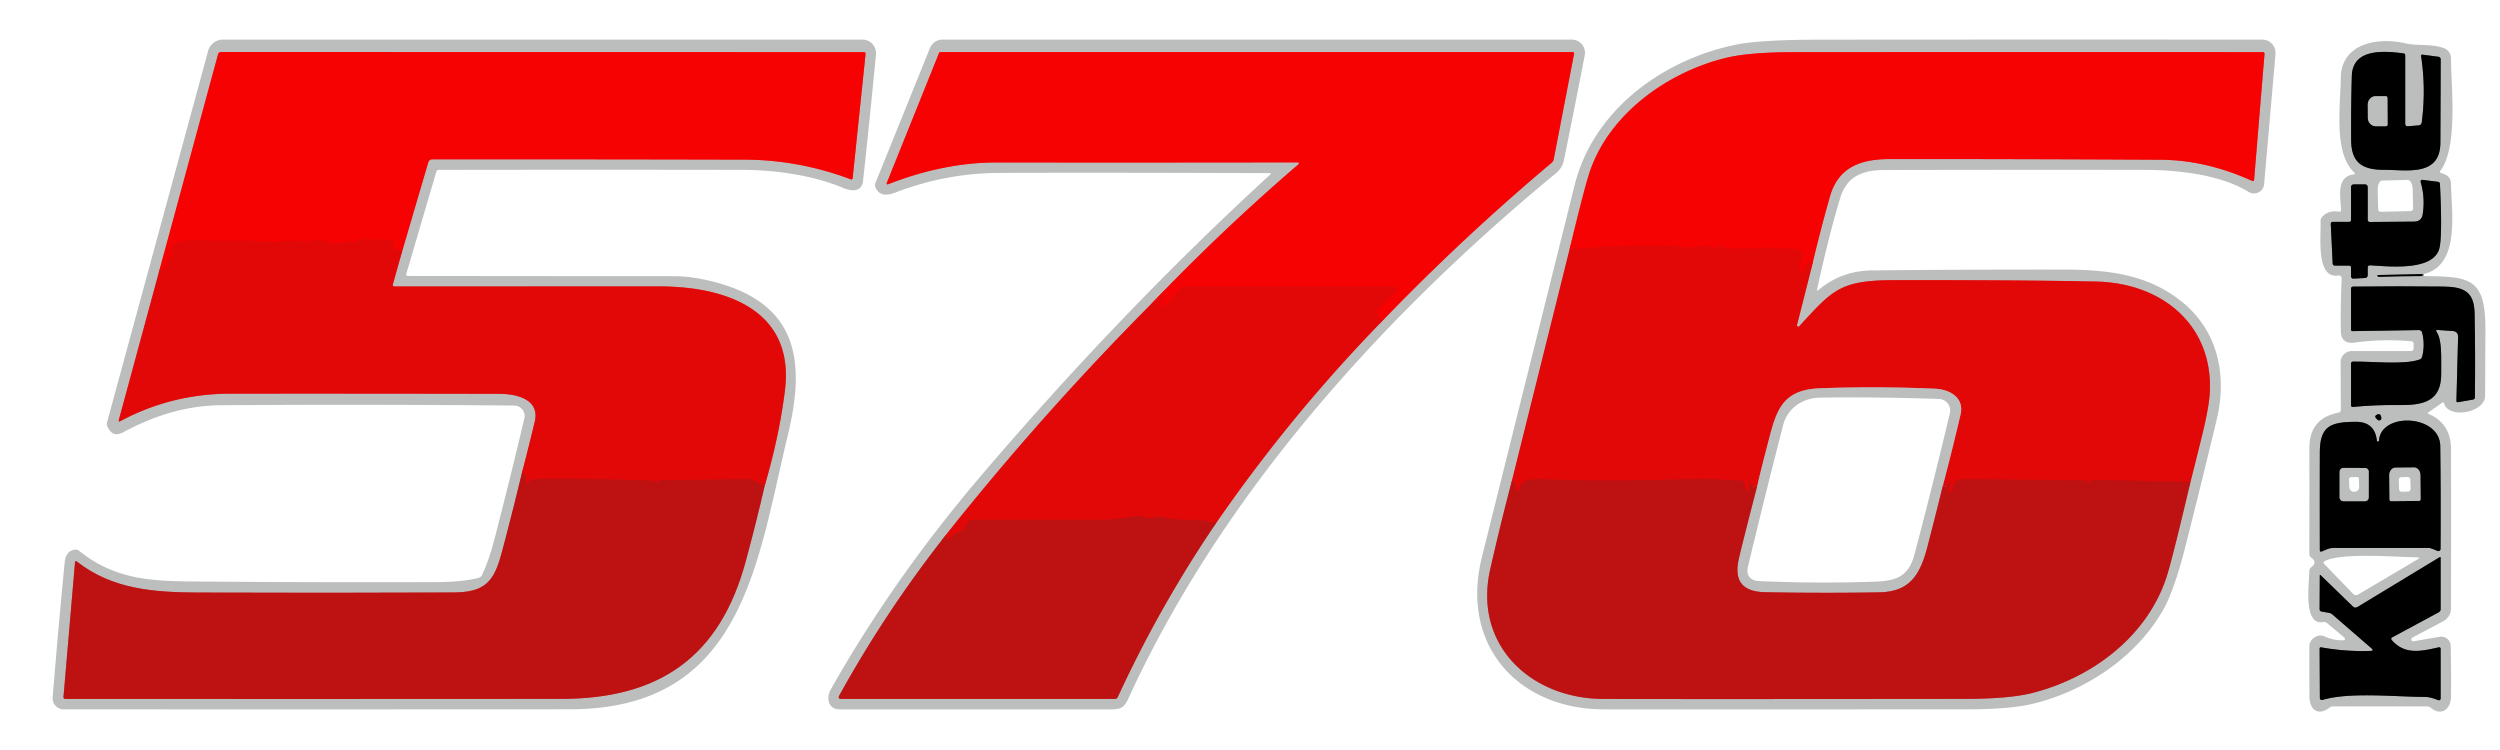
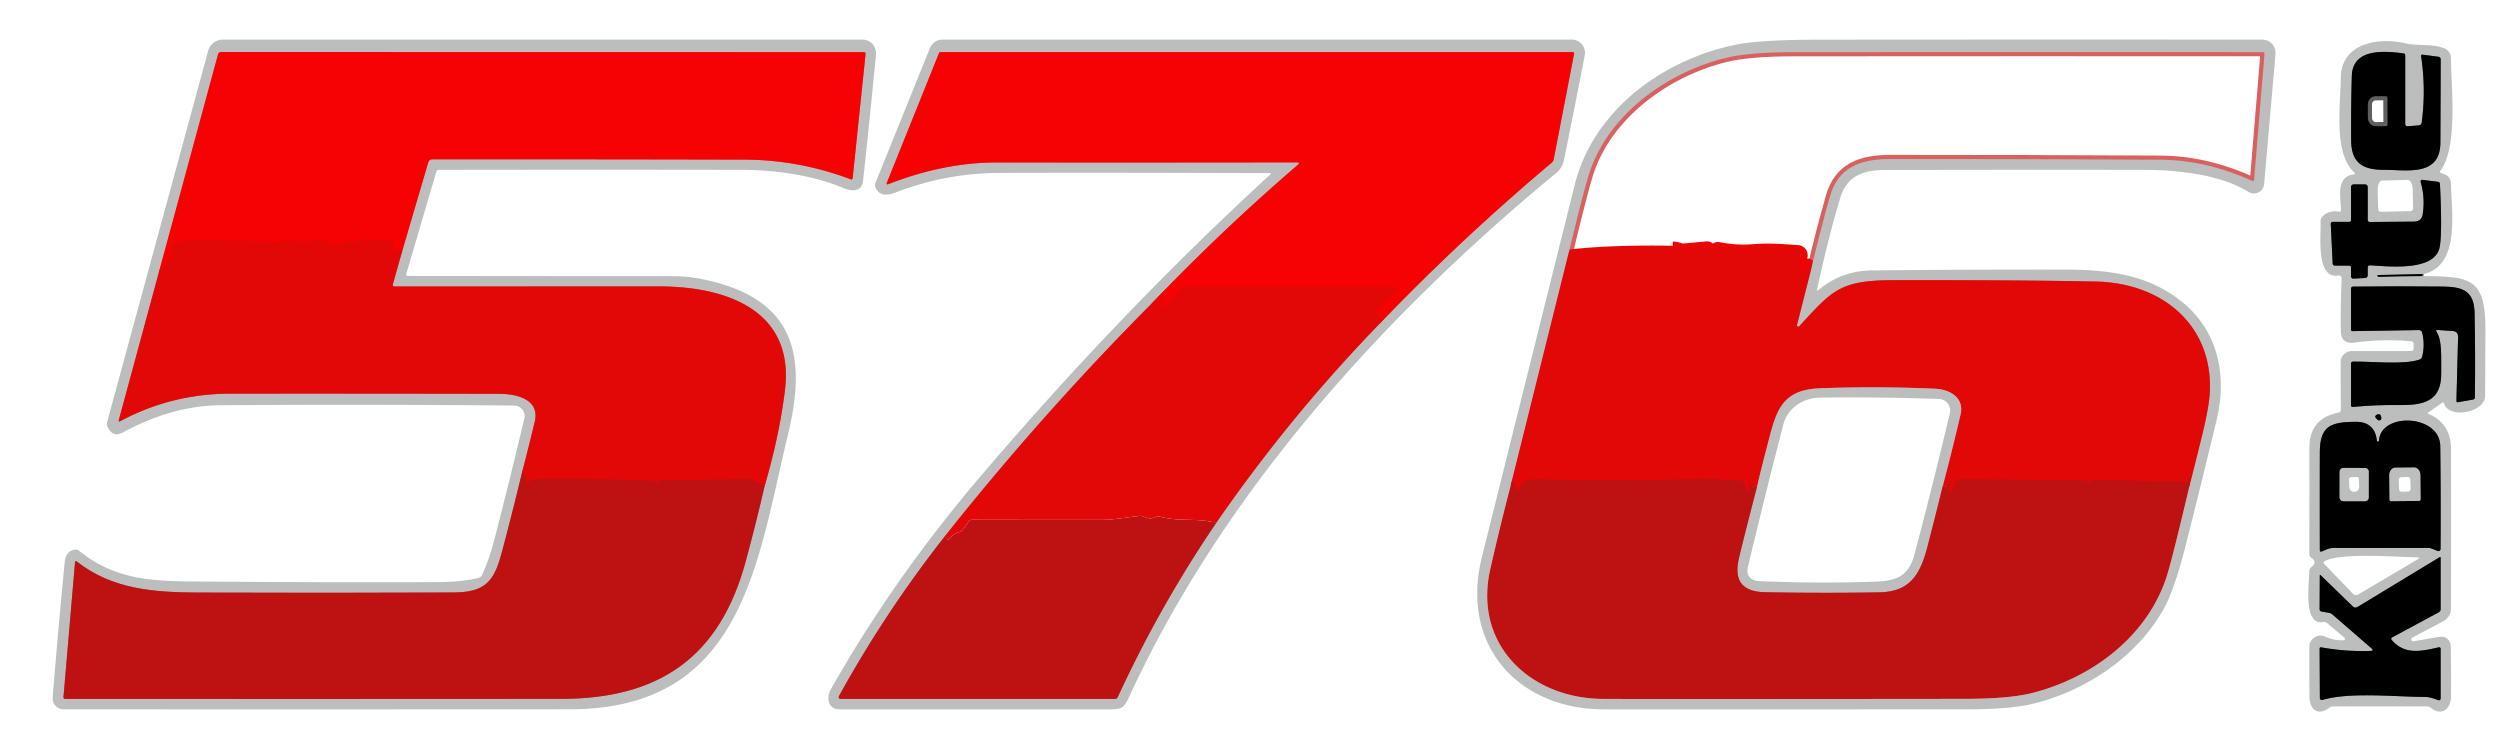
<svg xmlns="http://www.w3.org/2000/svg" version="1.1" viewBox="0.00 0.00 600.00 180.00">
  <g stroke-width="2.00" fill="none" stroke-linecap="butt">
    <path stroke="#5e5f5f" vector-effect="non-scaling-stroke" d="   M 581.64 65.78   L 570.65 66.01   Q 570.55 66.02 570.57 66.11   Q 570.60 66.26 570.68 66.35   Q 570.77 66.44 570.98 66.44   Q 576.11 66.27 581.25 66.26" />
    <path stroke="#cf6363" vector-effect="non-scaling-stroke" d="   M 38.36 64.50   L 28.53 100.75   Q 28.37 101.35 28.92 101.05   Q 41.20 94.50 55.26 94.48   Q 87.52 94.45 119.79 94.52   C 123.83 94.53 129.67 95.72 128.33 101.26   Q 126.82 107.53 125.21 113.71" />
    <path stroke="#bd6868" vector-effect="non-scaling-stroke" d="   M 125.21 113.71   Q 123.36 121.48 121.33 129.17   C 119.12 137.55 118.42 142.15 109.01 142.19   Q 78.33 142.33 47.66 142.21   C 37.03 142.17 27.03 141.48 18.47 134.79   Q 18.04 134.45 18.00 135.00   L 15.24 167.24   Q 15.20 167.74 15.70 167.74   Q 75.22 167.78 134.73 167.73   C 158.20 167.71 172.75 157.74 178.97 134.74   Q 181.54 125.23 183.51 116.63" />
    <path stroke="#cf6363" vector-effect="non-scaling-stroke" d="   M 183.51 116.63   Q 187.00 104.80 188.38 93.75   C 190.81 74.22 173.93 68.74 158.24 68.74   Q 126.54 68.74 94.73 68.76   Q 94.14 68.76 94.30 68.19   L 96.59 60.05" />
    <path stroke="#da6060" vector-effect="non-scaling-stroke" d="   M 96.59 60.05   L 102.76 39.04   Q 102.99 38.24 103.82 38.24   Q 141.63 38.22 178.50 38.31   Q 191.70 38.34 204.15 43.02   Q 204.59 43.18 204.64 42.72   L 207.73 13.02   Q 207.78 12.51 207.27 12.51   L 53.11 12.48   Q 52.48 12.48 52.32 13.08   L 38.36 64.50" />
    <path stroke="#ed0505" vector-effect="non-scaling-stroke" d="   M 96.59 60.05   L 94.98 59.99   Q 94.50 59.97 94.50 59.49   L 94.50 58.35   A 0.72 0.72 0.0 0 0 93.80 57.63   L 86.73 57.39   Q 86.04 57.36 85.53 57.83   Q 84.82 58.47 84.04 58.04   Q 83.60 57.80 83.12 57.95   Q 80.24 58.88 77.42 57.74   Q 76.99 57.56 76.53 57.62   Q 73.02 58.04 69.49 57.75   C 68.24 57.65 66.86 58.19 65.42 58.08   Q 60.38 57.68 55.34 57.78   C 51.73 57.86 47.07 57.30 42.86 57.99   A 2.03 2.02 -9.8 0 0 41.19 60.36   Q 41.44 61.70 40.34 62.22   A 0.94 0.92 79.8 0 0 39.81 63.00   Q 39.67 65.11 38.36 64.50" />
    <path stroke="#d00d0d" vector-effect="non-scaling-stroke" d="   M 183.51 116.63   Q 180.58 114.91 179.24 114.95   Q 168.91 115.20 158.52 115.27   Q 157.95 115.27 157.67 115.76   Q 157.52 116.01 157.30 115.76   Q 156.95 115.36 156.41 115.34   Q 137.06 114.70 128.32 114.98   Q 127.60 115.01 126.59 115.85   Q 126.21 116.16 126.25 115.67   Q 126.47 113.32 125.21 113.71" />
    <path stroke="#cf6363" vector-effect="non-scaling-stroke" d="   M 276.27 72.98   Q 250.05 99.39 227.00 128.41" />
    <path stroke="#bd6868" vector-effect="non-scaling-stroke" d="   M 227.00 128.41   Q 212.49 146.84 201.35 167.07   A 0.46 0.46 0.0 0 0 201.75 167.75   L 267.52 167.75   Q 268.05 167.75 268.28 167.26   Q 278.33 145.46 291.88 125.51" />
    <path stroke="#cf6363" vector-effect="non-scaling-stroke" d="   M 291.88 125.51   Q 309.83 99.50 331.99 76.78" />
    <path stroke="#da6060" vector-effect="non-scaling-stroke" d="   M 331.99 76.78   Q 351.19 56.87 372.42 39.04   A 1.43 1.40 76.1 0 0 372.88 38.26   L 377.78 12.91   A 0.34 0.34 0.0 0 0 377.45 12.50   L 225.74 12.49   A 0.41 0.41 0.0 0 0 225.36 12.75   L 212.87 43.80   Q 212.62 44.42 213.25 44.18   Q 226.61 38.98 239.24 38.99   Q 275.34 39.03 311.49 38.97   A 0.26 0.25 -65.1 0 1 311.65 39.42   Q 293.14 55.32 276.27 72.98" />
    <path stroke="#ed0505" vector-effect="non-scaling-stroke" d="   M 331.99 76.78   Q 329.55 75.30 331.19 73.71   Q 333.30 71.66 334.61 70.39   Q 336.30 68.75 333.95 68.75   L 284.21 68.75   Q 283.78 68.75 283.49 69.06   L 279.19 73.72   A 0.40 0.39 -20.1 0 1 278.51 73.41   Q 278.63 72.50 279.23 71.88   Q 279.40 71.70 279.32 71.47   L 279.19 71.06   A 0.17 0.16 -36.3 0 0 278.90 71.02   Q 277.75 72.49 276.27 72.98" />
-     <path stroke="#d00d0d" vector-effect="non-scaling-stroke" d="   M 291.88 125.51   C 287.20 124.20 283.13 125.32 278.26 123.96   A 1.12 1.12 0.0 0 0 277.47 124.04   Q 276.03 124.79 274.51 124.00   A 1.73 1.65 54.5 0 0 273.57 123.82   C 270.41 124.14 267.36 124.77 264.22 124.77   Q 248.77 124.78 233.30 124.74   Q 232.79 124.74 232.50 125.16   L 231.13 127.09   Q 230.78 127.57 230.21 127.73   Q 228.70 128.13 227.80 129.36   A 0.36 0.36 0.0 0 1 227.15 129.22   L 227.00 128.41" />
    <path stroke="#cf6363" vector-effect="non-scaling-stroke" d="   M 376.69 59.88   L 362.90 115.23" />
-     <path stroke="#bd6868" vector-effect="non-scaling-stroke" d="   M 362.90 115.23   Q 360.09 125.88 357.66 136.61   C 353.53 154.84 367.42 167.68 384.75 167.74   Q 403.31 167.81 471.51 167.73   Q 482.23 167.72 487.74 166.32   C 502.43 162.59 515.90 152.32 520.27 137.51   Q 521.77 132.41 525.71 115.67" />
    <path stroke="#cf6363" vector-effect="non-scaling-stroke" d="   M 525.71 115.67   Q 527.00 110.58 528.38 105.01   Q 530.16 97.80 530.35 94.24   C 531.20 78.25 519.14 67.90 503.00 67.57   Q 484.32 67.19 454.50 67.24   C 441.48 67.26 439.80 69.66 431.81 78.30   A 0.31 0.31 0.0 0 1 431.28 78.01   L 434.75 64.30" />
    <path stroke="#da6060" vector-effect="non-scaling-stroke" d="   M 434.75 64.30   Q 436.78 55.63 439.18 47.19   C 441.23 39.99 446.69 38.17 453.75 38.17   Q 486.15 38.16 518.57 38.34   Q 529.43 38.41 540.46 43.39   Q 540.95 43.61 540.99 43.08   L 543.48 12.99   Q 543.52 12.51 543.04 12.51   Q 486.82 12.47 430.61 12.52   Q 419.80 12.52 414.15 13.91   C 400.30 17.31 386.13 27.28 381.46 41.48   Q 380.20 45.31 376.69 59.88" />
-     <path stroke="#ed0505" vector-effect="non-scaling-stroke" d="   M 434.75 64.30   L 434.39 63.51   Q 433.99 62.63 433.57 63.50   L 433.13 64.41   A 0.05 0.05 0.0 0 1 433.04 64.40   L 433.00 64.08   A 0.08 0.08 0.0 0 0 432.84 64.08   Q 432.76 64.58 432.74 65.24   A 0.30 0.30 0.0 0 1 432.15 65.32   Q 431.60 63.53 432.59 62.08   A 1.45 1.44 18.9 0 0 431.48 59.82   C 427.86 59.60 424.86 59.28 420.82 59.60   Q 416.67 59.93 412.53 59.10   Q 412.08 59.01 411.70 59.27   Q 410.99 59.75 410.42 59.21   Q 410.08 58.88 409.60 58.93   L 404.20 59.43   Q 403.65 59.48 403.14 59.27   Q 402.47 59.00 401.46 58.98   Q 386.70 58.74 376.69 59.88" />
+     <path stroke="#ed0505" vector-effect="non-scaling-stroke" d="   M 434.75 64.30   L 434.39 63.51   Q 433.99 62.63 433.57 63.50   L 433.13 64.41   A 0.05 0.05 0.0 0 1 433.04 64.40   L 433.00 64.08   A 0.08 0.08 0.0 0 0 432.84 64.08   Q 432.76 64.58 432.74 65.24   A 0.30 0.30 0.0 0 1 432.15 65.32   Q 431.60 63.53 432.59 62.08   A 1.45 1.44 18.9 0 0 431.48 59.82   C 427.86 59.60 424.86 59.28 420.82 59.60   Q 416.67 59.93 412.53 59.10   Q 412.08 59.01 411.70 59.27   Q 410.99 59.75 410.42 59.21   Q 410.08 58.88 409.60 58.93   L 404.20 59.43   Q 403.65 59.48 403.14 59.27   Q 402.47 59.00 401.46 58.98   " />
    <path stroke="#d00d0d" vector-effect="non-scaling-stroke" d="   M 525.71 115.67   L 502.72 115.14   Q 502.25 115.13 501.93 115.46   Q 501.39 116.01 500.95 115.59   Q 500.66 115.30 500.24 115.29   L 470.92 114.98   Q 470.36 114.98 469.89 115.28   Q 468.68 116.08 468.74 117.48   Q 468.76 117.99 468.26 118.00   Q 468.09 118.00 467.93 117.99   Q 467.62 117.96 467.69 117.66   L 468.07 115.82   Q 468.22 115.11 467.80 115.71   Q 466.46 117.63 466.35 116.30" />
    <path stroke="#cf6363" vector-effect="non-scaling-stroke" d="   M 466.35 116.30   Q 468.58 107.85 470.53 99.50   C 471.48 95.47 468.03 93.45 464.35 93.29   Q 450.66 92.69 436.92 93.18   C 426.87 93.53 426.16 99.37 423.86 108.08   Q 422.72 112.40 421.70 116.75" />
    <path stroke="#d00d0d" vector-effect="non-scaling-stroke" d="   M 421.70 116.75   Q 421.31 116.65 420.97 116.87   Q 420.64 117.09 420.50 116.72   L 420.17 115.87   Q 419.75 114.79 419.75 115.95   L 419.75 117.53   A 0.38 0.38 0.0 0 1 419.01 117.63   L 418.46 115.73   Q 418.35 115.34 417.94 115.33   C 414.29 115.28 410.46 114.83 407.06 114.94   Q 383.81 115.68 369.00 114.96   Q 365.40 114.78 364.55 117.48   Q 364.33 118.17 363.95 117.56   Q 363.60 117.00 363.75 116.31   Q 363.85 115.88 363.41 115.81   Q 362.93 115.72 362.90 115.23" />
    <path stroke="#bd6868" vector-effect="non-scaling-stroke" d="   M 466.35 116.30   Q 464.54 123.70 462.59 131.20   C 460.81 138.05 458.32 142.03 450.99 142.16   Q 437.34 142.39 423.69 142.13   C 418.15 142.02 416.11 139.44 417.33 134.07   Q 418.26 130.01 421.70 116.75" />
    <path stroke="#5e5f5f" vector-effect="non-scaling-stroke" d="   M 577.25 29.67   L 577.25 13.29   Q 577.25 12.87 576.83 12.81   C 572.29 12.23 564.62 11.52 564.44 18.25   Q 564.22 25.94 564.28 33.62   C 564.32 39.06 566.93 40.78 572.29 40.76   C 577.54 40.74 585.66 42.47 585.69 34.24   Q 585.76 19.47 585.76 14.22   A 0.59 0.59 0.0 0 0 585.24 13.63   L 581.43 13.12   Q 581.00 13.07 581.07 13.49   Q 582.26 21.37 581.23 29.32   Q 581.14 30.05 580.41 30.10   L 577.93 30.30   Q 577.25 30.36 577.25 29.67" />
    <path stroke="#5e5f5f" vector-effect="non-scaling-stroke" d="   M 564.25 64.25   L 564.25 66.32   A 0.55 0.54 88.5 0 0 564.82 66.87   L 567.53 66.72   Q 568.25 66.68 568.25 65.97   L 568.25 64.27   Q 568.25 63.65 568.87 63.68   C 573.20 63.91 584.43 65.25 585.53 59.24   Q 586.16 55.77 585.59 44.20   Q 585.57 43.70 585.08 43.64   L 581.55 43.18   Q 580.79 43.08 581.00 43.82   Q 582.05 47.50 581.46 51.38   Q 581.19 53.18 579.37 53.19   L 568.77 53.28   A 0.52 0.51 0.0 0 1 568.25 52.77   L 568.25 45.00   Q 568.25 44.25 567.50 44.25   L 565.00 44.25   Q 564.25 44.25 564.25 45.00   L 564.25 52.75   Q 564.25 53.25 563.75 53.25   L 559.93 53.25   Q 559.36 53.25 559.39 53.81   L 559.84 63.18   Q 559.87 63.75 560.44 63.75   L 563.75 63.75   Q 564.25 63.75 564.25 64.25" />
    <path stroke="#5e5f5f" vector-effect="non-scaling-stroke" d="   M 585.05 79.19   L 588.63 79.44   Q 589.97 79.54 589.94 80.88   L 589.54 96.18   Q 589.53 96.59 589.93 96.52   L 593.50 95.90   Q 593.96 95.82 593.97 95.35   Q 594.10 85.27 593.90 75.19   C 593.80 69.85 591.17 68.83 586.22 68.78   Q 575.53 68.66 564.75 68.79   Q 564.25 68.80 564.25 69.30   L 564.25 79.11   Q 564.25 79.47 564.61 79.47   L 580.50 79.22   Q 581.17 79.21 581.33 79.86   Q 582.03 82.70 581.34 85.56   Q 581.20 86.12 580.65 86.31   C 576.82 87.62 569.10 86.70 564.74 86.79   Q 564.25 86.80 564.25 87.29   L 564.25 97.23   Q 564.25 97.71 564.73 97.66   Q 570.13 97.14 575.53 97.21   C 581.58 97.29 585.98 96.44 585.89 89.49   C 585.84 85.79 586.16 81.73 584.78 79.64   Q 584.45 79.14 585.05 79.19" />
    <path stroke="#5e5f5f" vector-effect="non-scaling-stroke" d="   M 570.33 100.46   L 570.62 100.74   A 0.53 0.53 0.0 0 0 571.52 100.31   Q 571.40 99.10 570.50 99.51   Q 569.74 99.86 570.33 100.46" />
    <path stroke="#5e5f5f" vector-effect="non-scaling-stroke" d="   M 570.44 105.72   Q 569.94 101.18 565.27 101.24   C 559.43 101.30 556.77 102.17 556.76 108.63   Q 556.73 120.29 556.76 131.98   Q 556.76 132.54 557.28 132.33   C 558.34 131.90 558.95 131.50 560.13 131.50   Q 571.45 131.50 582.78 131.50   Q 583.24 131.50 583.67 131.68   L 585.01 132.22   A 0.52 0.52 0.0 0 0 585.73 131.74   Q 585.82 119.39 585.66 107.07   C 585.56 99.45 571.47 98.86 570.96 105.71   A 0.26 0.26 0.0 0 1 570.44 105.72" />
    <path stroke="#5e5f5f" vector-effect="non-scaling-stroke" d="   M 574.19 152.93   L 585.31 146.94   A 0.86 0.84 76.0 0 0 585.75 146.19   L 585.75 133.82   A 0.14 0.13 -15.7 0 0 585.54 133.71   L 565.83 145.66   Q 565.20 146.05 564.66 145.53   L 556.97 138.07   Q 556.75 137.85 556.75 138.16   L 556.71 146.19   Q 556.71 146.68 557.19 146.77   L 558.96 147.08   Q 559.43 147.17 559.79 147.48   L 569.16 155.60   Q 569.84 156.18 568.95 156.22   Q 562.97 156.43 557.11 155.37   Q 556.71 155.29 556.71 155.70   L 556.77 167.54   A 0.47 0.47 0.0 0 0 557.37 167.99   C 563.86 166.03 574.89 167.24 581.92 167.26   C 583.09 167.26 583.98 167.59 585.08 168.00   Q 585.75 168.24 585.75 167.53   L 585.75 155.77   Q 585.75 155.26 585.25 155.37   C 581.09 156.30 577.21 157.23 574.06 153.66   Q 573.66 153.21 574.19 152.93" />
    <path stroke="#5e5f5f" vector-effect="non-scaling-stroke" d="   M 573.02 29.87   L 572.98 23.47   A 0.40 0.40 0.0 0 0 572.57 23.08   L 570.14 23.09   A 2.02 1.89 89.6 0 0 568.27 25.13   L 568.29 28.29   A 2.02 1.89 89.6 0 0 570.20 30.29   L 572.63 30.28   A 0.40 0.40 0.0 0 0 573.02 29.87" />
    <path stroke="#5e5f5f" vector-effect="non-scaling-stroke" d="   M 568.495 113.216   A 0.90 0.90 0.0 0 0 567.597 112.314   L 562.417 112.305   A 0.90 0.90 0.0 0 0 561.515 113.204   L 561.505 119.384   A 0.90 0.90 0.0 0 0 562.403 120.285   L 567.583 120.294   A 0.90 0.90 0.0 0 0 568.485 119.396   L 568.495 113.216" />
    <path stroke="#5e5f5f" vector-effect="non-scaling-stroke" d="   M 573.91 120.28   L 580.53 120.22   A 0.41 0.41 0.0 0 0 580.94 119.80   L 580.88 113.96   A 1.77 1.47 89.4 0 0 579.39 112.21   L 574.89 112.25   A 1.77 1.47 89.4 0 0 573.44 114.04   L 573.50 119.88   A 0.41 0.41 0.0 0 0 573.91 120.28" />
  </g>
  <path fill="#bcbebe" d="   M 97.91 66.23   Q 129.80 66.27 161.68 66.28   Q 166.74 66.29 172.70 68.01   C 191.78 73.54 193.24 87.29 189.08 104.46   C 181.65 135.13 178.41 170.21 136.78 170.23   Q 75.93 170.27 15.27 170.24   A 2.64 2.64 0.0 0 1 12.64 167.38   Q 13.92 151.46 15.52 135.00   Q 15.79 132.21 17.95 131.92   A 1.33 1.33 0.0 0 1 19.00 132.21   C 27.11 138.71 35.27 139.44 45.32 139.54   Q 75.03 139.81 104.75 139.71   Q 110.91 139.69 114.89 138.68   A 1.20 1.19 -84.3 0 0 115.66 138.04   Q 117.32 134.60 118.77 129.01   Q 122.58 114.28 125.84 100.41   A 2.50 2.49 -83.1 0 0 123.44 97.34   Q 87.79 97.01 53.01 97.26   Q 41.37 97.34 29.55 103.76   Q 26.99 105.15 25.75 102.29   Q 25.56 101.84 25.69 101.35   L 49.95 12.22   A 3.69 3.69 0.0 0 1 53.51 9.50   L 206.98 9.50   A 3.27 3.27 0.0 0 1 210.23 13.08   Q 208.71 29.10 207.13 43.43   C 206.85 46.02 204.50 46.01 202.51 45.16   C 195.12 42.01 185.83 40.79 178.31 40.77   Q 141.85 40.71 105.37 40.77   Q 104.85 40.77 104.70 41.27   L 97.52 65.71   Q 97.36 66.23 97.91 66.23   Z   M 38.36 64.50   L 28.53 100.75   Q 28.37 101.35 28.92 101.05   Q 41.20 94.50 55.26 94.48   Q 87.52 94.45 119.79 94.52   C 123.83 94.53 129.67 95.72 128.33 101.26   Q 126.82 107.53 125.21 113.71   Q 123.36 121.48 121.33 129.17   C 119.12 137.55 118.42 142.15 109.01 142.19   Q 78.33 142.33 47.66 142.21   C 37.03 142.17 27.03 141.48 18.47 134.79   Q 18.04 134.45 18.00 135.00   L 15.24 167.24   Q 15.20 167.74 15.70 167.74   Q 75.22 167.78 134.73 167.73   C 158.20 167.71 172.75 157.74 178.97 134.74   Q 181.54 125.23 183.51 116.63   Q 187.00 104.80 188.38 93.75   C 190.81 74.22 173.93 68.74 158.24 68.74   Q 126.54 68.74 94.73 68.76   Q 94.14 68.76 94.30 68.19   L 96.59 60.05   L 102.76 39.04   Q 102.99 38.24 103.82 38.24   Q 141.63 38.22 178.50 38.31   Q 191.70 38.34 204.15 43.02   Q 204.59 43.18 204.64 42.72   L 207.73 13.02   Q 207.78 12.51 207.27 12.51   L 53.11 12.48   Q 52.48 12.48 52.32 13.08   L 38.36 64.50   Z" />
  <path fill="#bcbebe" d="   M 304.68 41.55   Q 257.23 41.39 239.50 41.51   Q 226.86 41.60 214.87 46.22   C 212.87 46.99 211.00 47.05 210.11 44.95   Q 209.89 44.44 210.10 43.92   L 223.19 11.53   A 3.25 3.25 0.0 0 1 226.20 9.50   L 377.22 9.50   A 3.18 3.18 0.0 0 1 380.34 13.28   Q 377.82 26.32 375.32 38.57   C 375.07 39.79 374.34 40.82 373.51 41.51   C 331.97 75.75 293.24 118.59 270.75 167.77   C 269.86 169.73 269.01 170.25 266.76 170.25   Q 234.13 170.26 201.50 170.25   C 198.75 170.25 198.22 167.51 199.41 165.41   Q 214.40 138.88 235.44 114.18   Q 269.03 74.75 304.83 41.91   Q 305.22 41.55 304.68 41.55   Z   M 276.27 72.98   Q 250.05 99.39 227.00 128.41   Q 212.49 146.84 201.35 167.07   A 0.46 0.46 0.0 0 0 201.75 167.75   L 267.52 167.75   Q 268.05 167.75 268.28 167.26   Q 278.33 145.46 291.88 125.51   Q 309.83 99.50 331.99 76.78   Q 351.19 56.87 372.42 39.04   A 1.43 1.40 76.1 0 0 372.88 38.26   L 377.78 12.91   A 0.34 0.34 0.0 0 0 377.45 12.50   L 225.74 12.49   A 0.41 0.41 0.0 0 0 225.36 12.75   L 212.87 43.80   Q 212.62 44.42 213.25 44.18   Q 226.61 38.98 239.24 38.99   Q 275.34 39.03 311.49 38.97   A 0.26 0.25 -65.1 0 1 311.65 39.42   Q 293.14 55.32 276.27 72.98   Z" />
  <path fill="#bcbebe" d="   M 436.41 69.61   Q 441.93 64.97 449.31 64.90   Q 472.16 64.67 495.00 64.70   C 505.68 64.71 515.71 65.71 524.12 72.81   C 532.47 79.86 534.49 90.35 532.00 100.75   Q 528.36 115.93 524.52 131.07   Q 521.82 141.72 519.12 146.44   C 512.66 157.76 500.60 165.74 488.14 168.85   Q 482.62 170.23 472.13 170.24   Q 428.56 170.26 385.00 170.25   C 364.44 170.24 350.35 154.97 355.66 133.68   Q 366.79 89.05 377.91 44.42   C 382.42 26.32 399.24 14.19 416.88 10.67   Q 422.53 9.54 436.81 9.52   Q 490.13 9.47 542.95 9.51   A 3.19 3.18 -87.5 0 1 546.12 12.98   L 543.39 44.20   A 2.44 2.44 0.0 0 1 539.67 46.06   C 532.91 41.88 522.66 40.79 514.65 40.77   Q 483.57 40.73 452.50 40.80   C 447.37 40.82 443.35 42.02 441.68 47.44   Q 439.11 55.79 436.10 69.42   Q 435.98 69.97 436.41 69.61   Z   M 376.69 59.88   L 362.90 115.23   Q 360.09 125.88 357.66 136.61   C 353.53 154.84 367.42 167.68 384.75 167.74   Q 403.31 167.81 471.51 167.73   Q 482.23 167.72 487.74 166.32   C 502.43 162.59 515.90 152.32 520.27 137.51   Q 521.77 132.41 525.71 115.67   Q 527.00 110.58 528.38 105.01   Q 530.16 97.80 530.35 94.24   C 531.20 78.25 519.14 67.90 503.00 67.57   Q 484.32 67.19 454.50 67.24   C 441.48 67.26 439.80 69.66 431.81 78.30   A 0.31 0.31 0.0 0 1 431.28 78.01   L 434.75 64.30   Q 436.78 55.63 439.18 47.19   C 441.23 39.99 446.69 38.17 453.75 38.17   Q 486.15 38.16 518.57 38.34   Q 529.43 38.41 540.46 43.39   Q 540.95 43.61 540.99 43.08   L 543.48 12.99   Q 543.52 12.51 543.04 12.51   Q 486.82 12.47 430.61 12.52   Q 419.80 12.52 414.15 13.91   C 400.30 17.31 386.13 27.28 381.46 41.48   Q 380.20 45.31 376.69 59.88   Z" />
  <path fill="#bcbebe" d="   M 581.64 65.78   L 570.65 66.01   Q 570.55 66.02 570.57 66.11   Q 570.60 66.26 570.68 66.35   Q 570.77 66.44 570.98 66.44   Q 576.11 66.27 581.25 66.26   C 592.50 66.39 596.55 66.37 596.50 79.11   Q 596.47 87.07 596.43 95.00   C 596.40 99.03 587.68 100.69 586.55 96.77   Q 586.45 96.44 586.16 96.64   L 582.88 98.92   Q 582.50 99.17 582.92 99.36   Q 588.23 101.70 588.24 107.76   Q 588.29 126.95 588.23 146.06   A 3.44 3.42 -14.0 0 1 586.40 149.09   L 578.98 153.02   A 0.47 0.47 0.0 0 0 579.28 153.90   L 585.54 152.83   A 2.25 2.25 0.0 0 1 588.17 154.99   Q 588.31 161.35 588.24 167.24   C 588.20 170.18 585.94 172.00 583.37 169.85   Q 583.00 169.54 582.53 169.54   L 559.73 169.54   A 0.76 0.76 0.0 0 0 559.25 169.71   C 556.34 172.05 554.27 170.32 554.26 167.06   Q 554.22 157.64 554.26 155.01   C 554.28 153.40 556.24 152.05 557.73 152.68   C 559.58 153.46 560.64 153.69 562.46 153.67   A 0.35 0.35 0.0 0 0 562.68 153.06   L 558.47 149.53   Q 558.09 149.21 557.59 149.30   C 552.63 150.19 554.25 139.89 554.22 137.11   A 1.24 1.23 71.3 0 1 554.70 136.13   Q 556.24 134.97 554.73 133.86   A 1.17 1.17 0.0 0 1 554.24 132.91   Q 554.26 120.16 554.25 107.51   Q 554.24 100.40 561.25 99.03   Q 561.80 98.92 561.80 98.37   L 561.74 86.98   A 2.72 2.72 0.0 0 1 564.46 84.25   L 578.62 84.25   Q 579.25 84.25 579.25 83.62   L 579.25 82.53   Q 579.25 81.96 578.68 81.90   Q 571.86 81.29 565.13 82.23   C 563.15 82.51 561.87 81.70 561.82 79.67   Q 561.67 74.37 562.00 66.83   A 0.69 0.68 86.9 0 0 561.21 66.12   C 555.71 67.03 557.10 56.45 556.93 53.10   A 1.48 1.44 66.3 0 1 557.34 52.01   Q 558.91 50.39 561.26 50.79   Q 561.88 50.89 561.85 50.27   C 561.71 47.20 560.64 42.50 564.81 41.86   Q 565.41 41.77 564.97 41.36   C 559.99 36.66 561.74 25.07 561.79 18.75   C 561.85 10.30 570.80 8.91 577.18 10.37   C 580.40 11.11 583.52 10.42 586.58 11.58   A 2.55 2.55 0.0 0 1 588.23 13.95   C 588.28 20.87 589.95 35.38 585.71 40.94   Q 585.36 41.40 585.92 41.55   Q 588.20 42.14 588.23 43.99   C 588.34 50.84 590.56 63.71 581.64 65.78   Z   M 577.25 29.67   L 577.25 13.29   Q 577.25 12.87 576.83 12.81   C 572.29 12.23 564.62 11.52 564.44 18.25   Q 564.22 25.94 564.28 33.62   C 564.32 39.06 566.93 40.78 572.29 40.76   C 577.54 40.74 585.66 42.47 585.69 34.24   Q 585.76 19.47 585.76 14.22   A 0.59 0.59 0.0 0 0 585.24 13.63   L 581.43 13.12   Q 581.00 13.07 581.07 13.49   Q 582.26 21.37 581.23 29.32   Q 581.14 30.05 580.41 30.10   L 577.93 30.30   Q 577.25 30.36 577.25 29.67   Z   M 564.25 64.25   L 564.25 66.32   A 0.55 0.54 88.5 0 0 564.82 66.87   L 567.53 66.72   Q 568.25 66.68 568.25 65.97   L 568.25 64.27   Q 568.25 63.65 568.87 63.68   C 573.20 63.91 584.43 65.25 585.53 59.24   Q 586.16 55.77 585.59 44.20   Q 585.57 43.70 585.08 43.64   L 581.55 43.18   Q 580.79 43.08 581.00 43.82   Q 582.05 47.50 581.46 51.38   Q 581.19 53.18 579.37 53.19   L 568.77 53.28   A 0.52 0.51 0.0 0 1 568.25 52.77   L 568.25 45.00   Q 568.25 44.25 567.50 44.25   L 565.00 44.25   Q 564.25 44.25 564.25 45.00   L 564.25 52.75   Q 564.25 53.25 563.75 53.25   L 559.93 53.25   Q 559.36 53.25 559.39 53.81   L 559.84 63.18   Q 559.87 63.75 560.44 63.75   L 563.75 63.75   Q 564.25 63.75 564.25 64.25   Z   M 571.40 50.84   L 578.54 50.66   A 0.63 0.63 0.0 0 0 579.15 50.02   L 579.04 45.43   A 2.28 1.13 88.6 0 0 577.86 43.18   L 571.72 43.33   A 2.28 1.13 88.6 0 0 570.65 45.63   L 570.76 50.22   A 0.63 0.63 0.0 0 0 571.40 50.84   Z   M 585.05 79.19   L 588.63 79.44   Q 589.97 79.54 589.94 80.88   L 589.54 96.18   Q 589.53 96.59 589.93 96.52   L 593.50 95.90   Q 593.96 95.82 593.97 95.35   Q 594.10 85.27 593.90 75.19   C 593.80 69.85 591.17 68.83 586.22 68.78   Q 575.53 68.66 564.75 68.79   Q 564.25 68.80 564.25 69.30   L 564.25 79.11   Q 564.25 79.47 564.61 79.47   L 580.50 79.22   Q 581.17 79.21 581.33 79.86   Q 582.03 82.70 581.34 85.56   Q 581.20 86.12 580.65 86.31   C 576.82 87.62 569.10 86.70 564.74 86.79   Q 564.25 86.80 564.25 87.29   L 564.25 97.23   Q 564.25 97.71 564.73 97.66   Q 570.13 97.14 575.53 97.21   C 581.58 97.29 585.98 96.44 585.89 89.49   C 585.84 85.79 586.16 81.73 584.78 79.64   Q 584.45 79.14 585.05 79.19   Z   M 570.33 100.46   L 570.62 100.74   A 0.53 0.53 0.0 0 0 571.52 100.31   Q 571.40 99.10 570.50 99.51   Q 569.74 99.86 570.33 100.46   Z   M 570.44 105.72   Q 569.94 101.18 565.27 101.24   C 559.43 101.30 556.77 102.17 556.76 108.63   Q 556.73 120.29 556.76 131.98   Q 556.76 132.54 557.28 132.33   C 558.34 131.90 558.95 131.50 560.13 131.50   Q 571.45 131.50 582.78 131.50   Q 583.24 131.50 583.67 131.68   L 585.01 132.22   A 0.52 0.52 0.0 0 0 585.73 131.74   Q 585.82 119.39 585.66 107.07   C 585.56 99.45 571.47 98.86 570.96 105.71   A 0.26 0.26 0.0 0 1 570.44 105.72   Z   M 574.19 152.93   L 585.31 146.94   A 0.86 0.84 76.0 0 0 585.75 146.19   L 585.75 133.82   A 0.14 0.13 -15.7 0 0 585.54 133.71   L 565.83 145.66   Q 565.20 146.05 564.66 145.53   L 556.97 138.07   Q 556.75 137.85 556.75 138.16   L 556.71 146.19   Q 556.71 146.68 557.19 146.77   L 558.96 147.08   Q 559.43 147.17 559.79 147.48   L 569.16 155.60   Q 569.84 156.18 568.95 156.22   Q 562.97 156.43 557.11 155.37   Q 556.71 155.29 556.71 155.70   L 556.77 167.54   A 0.47 0.47 0.0 0 0 557.37 167.99   C 563.86 166.03 574.89 167.24 581.92 167.26   C 583.09 167.26 583.98 167.59 585.08 168.00   Q 585.75 168.24 585.75 167.53   L 585.75 155.77   Q 585.75 155.26 585.25 155.37   C 581.09 156.30 577.21 157.23 574.06 153.66   Q 573.66 153.21 574.19 152.93   Z   M 557.79 135.33   L 564.75 142.52   A 0.98 0.98 0.0 0 0 565.96 142.68   L 580.42 134.13   A 0.19 0.19 0.0 0 0 580.32 133.77   C 575.15 133.73 562.13 132.54 557.90 134.67   A 0.42 0.41 -35.9 0 0 557.79 135.33   Z" />
  <path fill="#f70202" d="   M 96.59 60.05   L 94.98 59.99   Q 94.50 59.97 94.50 59.49   L 94.50 58.35   A 0.72 0.72 0.0 0 0 93.80 57.63   L 86.73 57.39   Q 86.04 57.36 85.53 57.83   Q 84.82 58.47 84.04 58.04   Q 83.60 57.80 83.12 57.95   Q 80.24 58.88 77.42 57.74   Q 76.99 57.56 76.53 57.62   Q 73.02 58.04 69.49 57.75   C 68.24 57.65 66.86 58.19 65.42 58.08   Q 60.38 57.68 55.34 57.78   C 51.73 57.86 47.07 57.30 42.86 57.99   A 2.03 2.02 -9.8 0 0 41.19 60.36   Q 41.44 61.70 40.34 62.22   A 0.94 0.92 79.8 0 0 39.81 63.00   Q 39.67 65.11 38.36 64.50   L 52.32 13.08   Q 52.48 12.48 53.11 12.48   L 207.27 12.51   Q 207.78 12.51 207.73 13.02   L 204.64 42.72   Q 204.59 43.18 204.15 43.02   Q 191.70 38.34 178.50 38.31   Q 141.63 38.22 103.82 38.24   Q 102.99 38.24 102.76 39.04   L 96.59 60.05   Z" />
  <path fill="#f70202" d="   M 331.99 76.78   Q 329.55 75.30 331.19 73.71   Q 333.30 71.66 334.61 70.39   Q 336.30 68.75 333.95 68.75   L 284.21 68.75   Q 283.78 68.75 283.49 69.06   L 279.19 73.72   A 0.40 0.39 -20.1 0 1 278.51 73.41   Q 278.63 72.50 279.23 71.88   Q 279.40 71.70 279.32 71.47   L 279.19 71.06   A 0.17 0.16 -36.3 0 0 278.90 71.02   Q 277.75 72.49 276.27 72.98   Q 293.14 55.32 311.65 39.42   A 0.26 0.25 -65.1 0 0 311.49 38.97   Q 275.34 39.03 239.24 38.99   Q 226.61 38.98 213.25 44.18   Q 212.62 44.42 212.87 43.80   L 225.36 12.75   A 0.41 0.41 0.0 0 1 225.74 12.49   L 377.45 12.50   A 0.34 0.34 0.0 0 1 377.78 12.91   L 372.88 38.26   A 1.43 1.40 76.1 0 1 372.42 39.04   Q 351.19 56.87 331.99 76.78   Z" />
-   <path fill="#f70202" d="   M 434.75 64.30   L 434.39 63.51   Q 433.99 62.63 433.57 63.50   L 433.13 64.41   A 0.05 0.05 0.0 0 1 433.04 64.40   L 433.00 64.08   A 0.08 0.08 0.0 0 0 432.84 64.08   Q 432.76 64.58 432.74 65.24   A 0.30 0.30 0.0 0 1 432.15 65.32   Q 431.60 63.53 432.59 62.08   A 1.45 1.44 18.9 0 0 431.48 59.82   C 427.86 59.60 424.86 59.28 420.82 59.60   Q 416.67 59.93 412.53 59.10   Q 412.08 59.01 411.70 59.27   Q 410.99 59.75 410.42 59.21   Q 410.08 58.88 409.60 58.93   L 404.20 59.43   Q 403.65 59.48 403.14 59.27   Q 402.47 59.00 401.46 58.98   Q 386.70 58.74 376.69 59.88   Q 380.20 45.31 381.46 41.48   C 386.13 27.28 400.30 17.31 414.15 13.91   Q 419.80 12.52 430.61 12.52   Q 486.82 12.47 543.04 12.51   Q 543.52 12.51 543.48 12.99   L 540.99 43.08   Q 540.95 43.61 540.46 43.39   Q 529.43 38.41 518.57 38.34   Q 486.15 38.16 453.75 38.17   C 446.69 38.17 441.23 39.99 439.18 47.19   Q 436.78 55.63 434.75 64.30   Z" />
  <path fill="#000000" d="   M 577.93 30.30   L 580.41 30.10   Q 581.14 30.05 581.23 29.32   Q 582.26 21.37 581.07 13.49   Q 581.00 13.07 581.43 13.12   L 585.24 13.63   A 0.59 0.59 0.0 0 1 585.76 14.22   Q 585.76 19.47 585.69 34.24   C 585.66 42.47 577.54 40.74 572.29 40.76   C 566.93 40.78 564.32 39.06 564.28 33.62   Q 564.22 25.94 564.44 18.25   C 564.62 11.52 572.29 12.23 576.83 12.81   Q 577.25 12.87 577.25 13.29   L 577.25 29.67   Q 577.25 30.36 577.93 30.30   Z   M 573.02 29.87   L 572.98 23.47   A 0.40 0.40 0.0 0 0 572.57 23.08   L 570.14 23.09   A 2.02 1.89 89.6 0 0 568.27 25.13   L 568.29 28.29   A 2.02 1.89 89.6 0 0 570.20 30.29   L 572.63 30.28   A 0.40 0.40 0.0 0 0 573.02 29.87   Z" />
-   <path fill="#bcbebe" d="   M 573.02 29.87   A 0.40 0.40 0.0 0 1 572.63 30.28   L 570.20 30.29   A 2.02 1.89 89.6 0 1 568.29 28.29   L 568.27 25.13   A 2.02 1.89 89.6 0 1 570.14 23.09   L 572.57 23.08   A 0.40 0.40 0.0 0 1 572.98 23.47   L 573.02 29.87   Z" />
  <path fill="#000000" d="   M 563.75 63.75   L 560.44 63.75   Q 559.87 63.75 559.84 63.18   L 559.39 53.81   Q 559.36 53.25 559.93 53.25   L 563.75 53.25   Q 564.25 53.25 564.25 52.75   L 564.25 45.00   Q 564.25 44.25 565.00 44.25   L 567.50 44.25   Q 568.25 44.25 568.25 45.00   L 568.25 52.77   A 0.52 0.51 0.0 0 0 568.77 53.28   L 579.37 53.19   Q 581.19 53.18 581.46 51.38   Q 582.05 47.50 581.00 43.82   Q 580.79 43.08 581.55 43.18   L 585.08 43.64   Q 585.57 43.70 585.59 44.20   Q 586.16 55.77 585.53 59.24   C 584.43 65.25 573.20 63.91 568.87 63.68   Q 568.25 63.65 568.25 64.27   L 568.25 65.97   Q 568.25 66.68 567.53 66.72   L 564.82 66.87   A 0.55 0.54 88.5 0 1 564.25 66.32   L 564.25 64.25   Q 564.25 63.75 563.75 63.75   Z" />
  <path fill="#e20808" d="   M 96.59 60.05   L 94.30 68.19   Q 94.14 68.76 94.73 68.76   Q 126.54 68.74 158.24 68.74   C 173.93 68.74 190.81 74.22 188.38 93.75   Q 187.00 104.80 183.51 116.63   Q 180.58 114.91 179.24 114.95   Q 168.91 115.20 158.52 115.27   Q 157.95 115.27 157.67 115.76   Q 157.52 116.01 157.30 115.76   Q 156.95 115.36 156.41 115.34   Q 137.06 114.70 128.32 114.98   Q 127.60 115.01 126.59 115.85   Q 126.21 116.16 126.25 115.67   Q 126.47 113.32 125.21 113.71   Q 126.82 107.53 128.33 101.26   C 129.67 95.72 123.83 94.53 119.79 94.52   Q 87.52 94.45 55.26 94.48   Q 41.20 94.50 28.92 101.05   Q 28.37 101.35 28.53 100.75   L 38.36 64.50   Q 39.67 65.11 39.81 63.00   A 0.94 0.92 79.8 0 1 40.34 62.22   Q 41.44 61.70 41.19 60.36   A 2.03 2.02 -9.8 0 1 42.86 57.99   C 47.07 57.30 51.73 57.86 55.34 57.78   Q 60.38 57.68 65.42 58.08   C 66.86 58.19 68.24 57.65 69.49 57.75   Q 73.02 58.04 76.53 57.62   Q 76.99 57.56 77.42 57.74   Q 80.24 58.88 83.12 57.95   Q 83.60 57.80 84.04 58.04   Q 84.82 58.47 85.53 57.83   Q 86.04 57.36 86.73 57.39   L 93.80 57.63   A 0.72 0.72 0.0 0 1 94.50 58.35   L 94.50 59.49   Q 94.50 59.97 94.98 59.99   L 96.59 60.05   Z" />
  <path fill="#e20808" d="   M 434.75 64.30   L 431.28 78.01   A 0.31 0.31 0.0 0 0 431.81 78.30   C 439.80 69.66 441.48 67.26 454.50 67.24   Q 484.32 67.19 503.00 67.57   C 519.14 67.90 531.20 78.25 530.35 94.24   Q 530.16 97.80 528.38 105.01   Q 527.00 110.58 525.71 115.67   L 502.72 115.14   Q 502.25 115.13 501.93 115.46   Q 501.39 116.01 500.95 115.59   Q 500.66 115.30 500.24 115.29   L 470.92 114.98   Q 470.36 114.98 469.89 115.28   Q 468.68 116.08 468.74 117.48   Q 468.76 117.99 468.26 118.00   Q 468.09 118.00 467.93 117.99   Q 467.62 117.96 467.69 117.66   L 468.07 115.82   Q 468.22 115.11 467.80 115.71   Q 466.46 117.63 466.35 116.30   Q 468.58 107.85 470.53 99.50   C 471.48 95.47 468.03 93.45 464.35 93.29   Q 450.66 92.69 436.92 93.18   C 426.87 93.53 426.16 99.37 423.86 108.08   Q 422.72 112.40 421.70 116.75   Q 421.31 116.65 420.97 116.87   Q 420.64 117.09 420.50 116.72   L 420.17 115.87   Q 419.75 114.79 419.75 115.95   L 419.75 117.53   A 0.38 0.38 0.0 0 1 419.01 117.63   L 418.46 115.73   Q 418.35 115.34 417.94 115.33   C 414.29 115.28 410.46 114.83 407.06 114.94   Q 383.81 115.68 369.00 114.96   Q 365.40 114.78 364.55 117.48   Q 364.33 118.17 363.95 117.56   Q 363.60 117.00 363.75 116.31   Q 363.85 115.88 363.41 115.81   Q 362.93 115.72 362.90 115.23   L 376.69 59.88   Q 386.70 58.74 401.46 58.98   Q 402.47 59.00 403.14 59.27   Q 403.65 59.48 404.20 59.43   L 409.60 58.93   Q 410.08 58.88 410.42 59.21   Q 410.99 59.75 411.70 59.27   Q 412.08 59.01 412.53 59.10   Q 416.67 59.93 420.82 59.60   C 424.86 59.28 427.86 59.60 431.48 59.82   A 1.45 1.44 18.9 0 1 432.59 62.08   Q 431.60 63.53 432.15 65.32   A 0.30 0.30 0.0 0 0 432.74 65.24   Q 432.76 64.58 432.84 64.08   A 0.08 0.08 0.0 0 1 433.00 64.08   L 433.04 64.40   A 0.05 0.05 0.0 0 0 433.13 64.41   L 433.57 63.50   Q 433.99 62.63 434.39 63.51   L 434.75 64.30   Z" />
  <path fill="#000000" d="   M 581.64 65.78   Q 581.30 65.90 581.25 66.26   Q 576.11 66.27 570.98 66.44   Q 570.77 66.44 570.68 66.35   Q 570.60 66.26 570.57 66.11   Q 570.55 66.02 570.65 66.01   L 581.64 65.78   Z" />
  <path fill="#e20808" d="   M 331.99 76.78   Q 309.83 99.50 291.88 125.51   C 287.20 124.20 283.13 125.32 278.26 123.96   A 1.12 1.12 0.0 0 0 277.47 124.04   Q 276.03 124.79 274.51 124.00   A 1.73 1.65 54.5 0 0 273.57 123.82   C 270.41 124.14 267.36 124.77 264.22 124.77   Q 248.77 124.78 233.30 124.74   Q 232.79 124.74 232.50 125.16   L 231.13 127.09   Q 230.78 127.57 230.21 127.73   Q 228.70 128.13 227.80 129.36   A 0.36 0.36 0.0 0 1 227.15 129.22   L 227.00 128.41   Q 250.05 99.39 276.27 72.98   Q 277.75 72.49 278.90 71.02   A 0.17 0.16 -36.3 0 1 279.19 71.06   L 279.32 71.47   Q 279.40 71.70 279.23 71.88   Q 278.63 72.50 278.51 73.41   A 0.40 0.39 -20.1 0 0 279.19 73.72   L 283.49 69.06   Q 283.78 68.75 284.21 68.75   L 333.95 68.75   Q 336.30 68.75 334.61 70.39   Q 333.30 71.66 331.19 73.71   Q 329.55 75.30 331.99 76.78   Z" />
  <path fill="#000000" d="   M 584.78 79.64   C 586.16 81.73 585.84 85.79 585.89 89.49   C 585.98 96.44 581.58 97.29 575.53 97.21   Q 570.13 97.14 564.73 97.66   Q 564.25 97.71 564.25 97.23   L 564.25 87.29   Q 564.25 86.80 564.74 86.79   C 569.10 86.70 576.82 87.62 580.65 86.31   Q 581.20 86.12 581.34 85.56   Q 582.03 82.70 581.33 79.86   Q 581.17 79.21 580.50 79.22   L 564.61 79.47   Q 564.25 79.47 564.25 79.11   L 564.25 69.30   Q 564.25 68.80 564.75 68.79   Q 575.53 68.66 586.22 68.78   C 591.17 68.83 593.80 69.85 593.90 75.19   Q 594.10 85.27 593.97 95.35   Q 593.96 95.82 593.50 95.90   L 589.93 96.52   Q 589.53 96.59 589.54 96.18   L 589.94 80.88   Q 589.97 79.54 588.63 79.44   L 585.05 79.19   Q 584.45 79.14 584.78 79.64   Z" />
  <path fill="#bcbebe" d="   M 466.35 116.30   Q 464.54 123.70 462.59 131.20   C 460.81 138.05 458.32 142.03 450.99 142.16   Q 437.34 142.39 423.69 142.13   C 418.15 142.02 416.11 139.44 417.33 134.07   Q 418.26 130.01 421.70 116.75   Q 422.72 112.40 423.86 108.08   C 426.16 99.37 426.87 93.53 436.92 93.18   Q 450.66 92.69 464.35 93.29   C 468.03 93.45 471.48 95.47 470.53 99.50   Q 468.58 107.85 466.35 116.30   Z   M 436.94 95.43   C 432.76 95.48 429.05 97.82 427.97 101.99   Q 423.59 118.96 419.51 136.01   C 419.01 138.10 420.08 139.37 422.21 139.46   Q 436.19 140.08 450.19 139.59   C 455.44 139.41 458.15 138.07 459.49 132.99   Q 463.99 115.94 467.97 99.15   A 2.76 2.76 0.0 0 0 465.38 95.76   Q 450.97 95.24 436.94 95.43   Z" />
  <path fill="#000000" d="   M 570.50 99.51   Q 571.40 99.10 571.52 100.31   A 0.53 0.53 0.0 0 1 570.62 100.74   L 570.33 100.46   Q 569.74 99.86 570.50 99.51   Z" />
  <path fill="#000000" d="   M 570.96 105.71   C 571.47 98.86 585.56 99.45 585.66 107.07   Q 585.82 119.39 585.73 131.74   A 0.52 0.52 0.0 0 1 585.01 132.22   L 583.67 131.68   Q 583.24 131.50 582.78 131.50   Q 571.45 131.50 560.13 131.50   C 558.95 131.50 558.34 131.90 557.28 132.33   Q 556.76 132.54 556.76 131.98   Q 556.73 120.29 556.76 108.63   C 556.77 102.17 559.43 101.30 565.27 101.24   Q 569.94 101.18 570.44 105.72   A 0.26 0.26 0.0 0 0 570.96 105.71   Z   M 568.495 113.216   A 0.90 0.90 0.0 0 0 567.597 112.314   L 562.417 112.305   A 0.90 0.90 0.0 0 0 561.515 113.204   L 561.505 119.384   A 0.90 0.90 0.0 0 0 562.403 120.285   L 567.583 120.294   A 0.90 0.90 0.0 0 0 568.485 119.396   L 568.495 113.216   Z   M 573.91 120.28   L 580.53 120.22   A 0.41 0.41 0.0 0 0 580.94 119.80   L 580.88 113.96   A 1.77 1.47 89.4 0 0 579.39 112.21   L 574.89 112.25   A 1.77 1.47 89.4 0 0 573.44 114.04   L 573.50 119.88   A 0.41 0.41 0.0 0 0 573.91 120.28   Z" />
  <path fill="#bcbebe" d="   M 568.485 119.396   A 0.90 0.90 0.0 0 1 567.583 120.294   L 562.403 120.285   A 0.90 0.90 0.0 0 1 561.505 119.384   L 561.515 113.204   A 0.90 0.90 0.0 0 1 562.417 112.305   L 567.597 112.314   A 0.90 0.90 0.0 0 1 568.495 113.216   L 568.485 119.396   Z   M 565.67 114.49   L 564.22 114.53   A 0.45 0.45 0.0 0 0 563.78 115.00   L 563.84 116.85   A 1.20 1.01 88.2 0 0 564.89 118.01   L 565.22 118.00   A 1.20 1.01 88.2 0 0 566.20 116.77   L 566.14 114.92   A 0.45 0.45 0.0 0 0 565.67 114.49   Z" />
  <path fill="#bcbebe" d="   M 573.91 120.28   A 0.41 0.41 0.0 0 1 573.50 119.88   L 573.44 114.04   A 1.77 1.47 89.4 0 1 574.89 112.25   L 579.39 112.21   A 1.77 1.47 89.4 0 1 580.88 113.96   L 580.94 119.80   A 0.41 0.41 0.0 0 1 580.53 120.22   L 573.91 120.28   Z   M 578.475 115.107   A 0.65 0.65 0.0 0 0 577.805 114.478   L 576.345 114.524   A 0.65 0.65 0.0 0 0 575.716 115.194   L 575.785 117.393   A 0.65 0.65 0.0 0 0 576.455 118.022   L 577.915 117.976   A 0.65 0.65 0.0 0 0 578.544 117.306   L 578.475 115.107   Z" />
  <path fill="#be1212" d="   M 125.21 113.71   Q 126.47 113.32 126.25 115.67   Q 126.21 116.16 126.59 115.85   Q 127.60 115.01 128.32 114.98   Q 137.06 114.70 156.41 115.34   Q 156.95 115.36 157.30 115.76   Q 157.52 116.01 157.67 115.76   Q 157.95 115.27 158.52 115.27   Q 168.91 115.20 179.24 114.95   Q 180.58 114.91 183.51 116.63   Q 181.54 125.23 178.97 134.74   C 172.75 157.74 158.20 167.71 134.73 167.73   Q 75.22 167.78 15.70 167.74   Q 15.20 167.74 15.24 167.24   L 18.00 135.00   Q 18.04 134.45 18.47 134.79   C 27.03 141.48 37.03 142.17 47.66 142.21   Q 78.33 142.33 109.01 142.19   C 118.42 142.15 119.12 137.55 121.33 129.17   Q 123.36 121.48 125.21 113.71   Z" />
  <path fill="#be1212" d="   M 421.70 116.75   Q 418.26 130.01 417.33 134.07   C 416.11 139.44 418.15 142.02 423.69 142.13   Q 437.34 142.39 450.99 142.16   C 458.32 142.03 460.81 138.05 462.59 131.20   Q 464.54 123.70 466.35 116.30   Q 466.46 117.63 467.80 115.71   Q 468.22 115.11 468.07 115.82   L 467.69 117.66   Q 467.62 117.96 467.93 117.99   Q 468.09 118.00 468.26 118.00   Q 468.76 117.99 468.74 117.48   Q 468.68 116.08 469.89 115.28   Q 470.36 114.98 470.92 114.98   L 500.24 115.29   Q 500.66 115.30 500.95 115.59   Q 501.39 116.01 501.93 115.46   Q 502.25 115.13 502.72 115.14   L 525.71 115.67   Q 521.77 132.41 520.27 137.51   C 515.90 152.32 502.43 162.59 487.74 166.32   Q 482.23 167.72 471.51 167.73   Q 403.31 167.81 384.75 167.74   C 367.42 167.68 353.53 154.84 357.66 136.61   Q 360.09 125.88 362.90 115.23   Q 362.93 115.72 363.41 115.81   Q 363.85 115.88 363.75 116.31   Q 363.60 117.00 363.95 117.56   Q 364.33 118.17 364.55 117.48   Q 365.40 114.78 369.00 114.96   Q 383.81 115.68 407.06 114.94   C 410.46 114.83 414.29 115.28 417.94 115.33   Q 418.35 115.34 418.46 115.73   L 419.01 117.63   A 0.38 0.38 0.0 0 0 419.75 117.53   L 419.75 115.95   Q 419.75 114.79 420.17 115.87   L 420.50 116.72   Q 420.64 117.09 420.97 116.87   Q 421.31 116.65 421.70 116.75   Z" />
  <path fill="#be1212" d="   M 291.88 125.51   Q 278.33 145.46 268.28 167.26   Q 268.05 167.75 267.52 167.75   L 201.75 167.75   A 0.46 0.46 0.0 0 1 201.35 167.07   Q 212.49 146.84 227.00 128.41   L 227.15 129.22   A 0.36 0.36 0.0 0 0 227.80 129.36   Q 228.70 128.13 230.21 127.73   Q 230.78 127.57 231.13 127.09   L 232.50 125.16   Q 232.79 124.74 233.30 124.74   Q 248.77 124.78 264.22 124.77   C 267.36 124.77 270.41 124.14 273.57 123.82   A 1.73 1.65 54.5 0 1 274.51 124.00   Q 276.03 124.79 277.47 124.04   A 1.12 1.12 0.0 0 1 278.26 123.96   C 283.13 125.32 287.20 124.20 291.88 125.51   Z" />
  <path fill="#000000" d="   M 574.06 153.66   C 577.21 157.23 581.09 156.30 585.25 155.37   Q 585.75 155.26 585.75 155.77   L 585.75 167.53   Q 585.75 168.24 585.08 168.00   C 583.98 167.59 583.09 167.26 581.92 167.26   C 574.89 167.24 563.86 166.03 557.37 167.99   A 0.47 0.47 0.0 0 1 556.77 167.54   L 556.71 155.70   Q 556.71 155.29 557.11 155.37   Q 562.97 156.43 568.95 156.22   Q 569.84 156.18 569.16 155.60   L 559.79 147.48   Q 559.43 147.17 558.96 147.08   L 557.19 146.77   Q 556.71 146.68 556.71 146.19   L 556.75 138.16   Q 556.75 137.85 556.97 138.07   L 564.66 145.53   Q 565.20 146.05 565.83 145.66   L 585.54 133.71   A 0.14 0.13 -15.7 0 1 585.75 133.82   L 585.75 146.19   A 0.86 0.84 76.0 0 1 585.31 146.94   L 574.19 152.93   Q 573.66 153.21 574.06 153.66   Z" />
</svg>